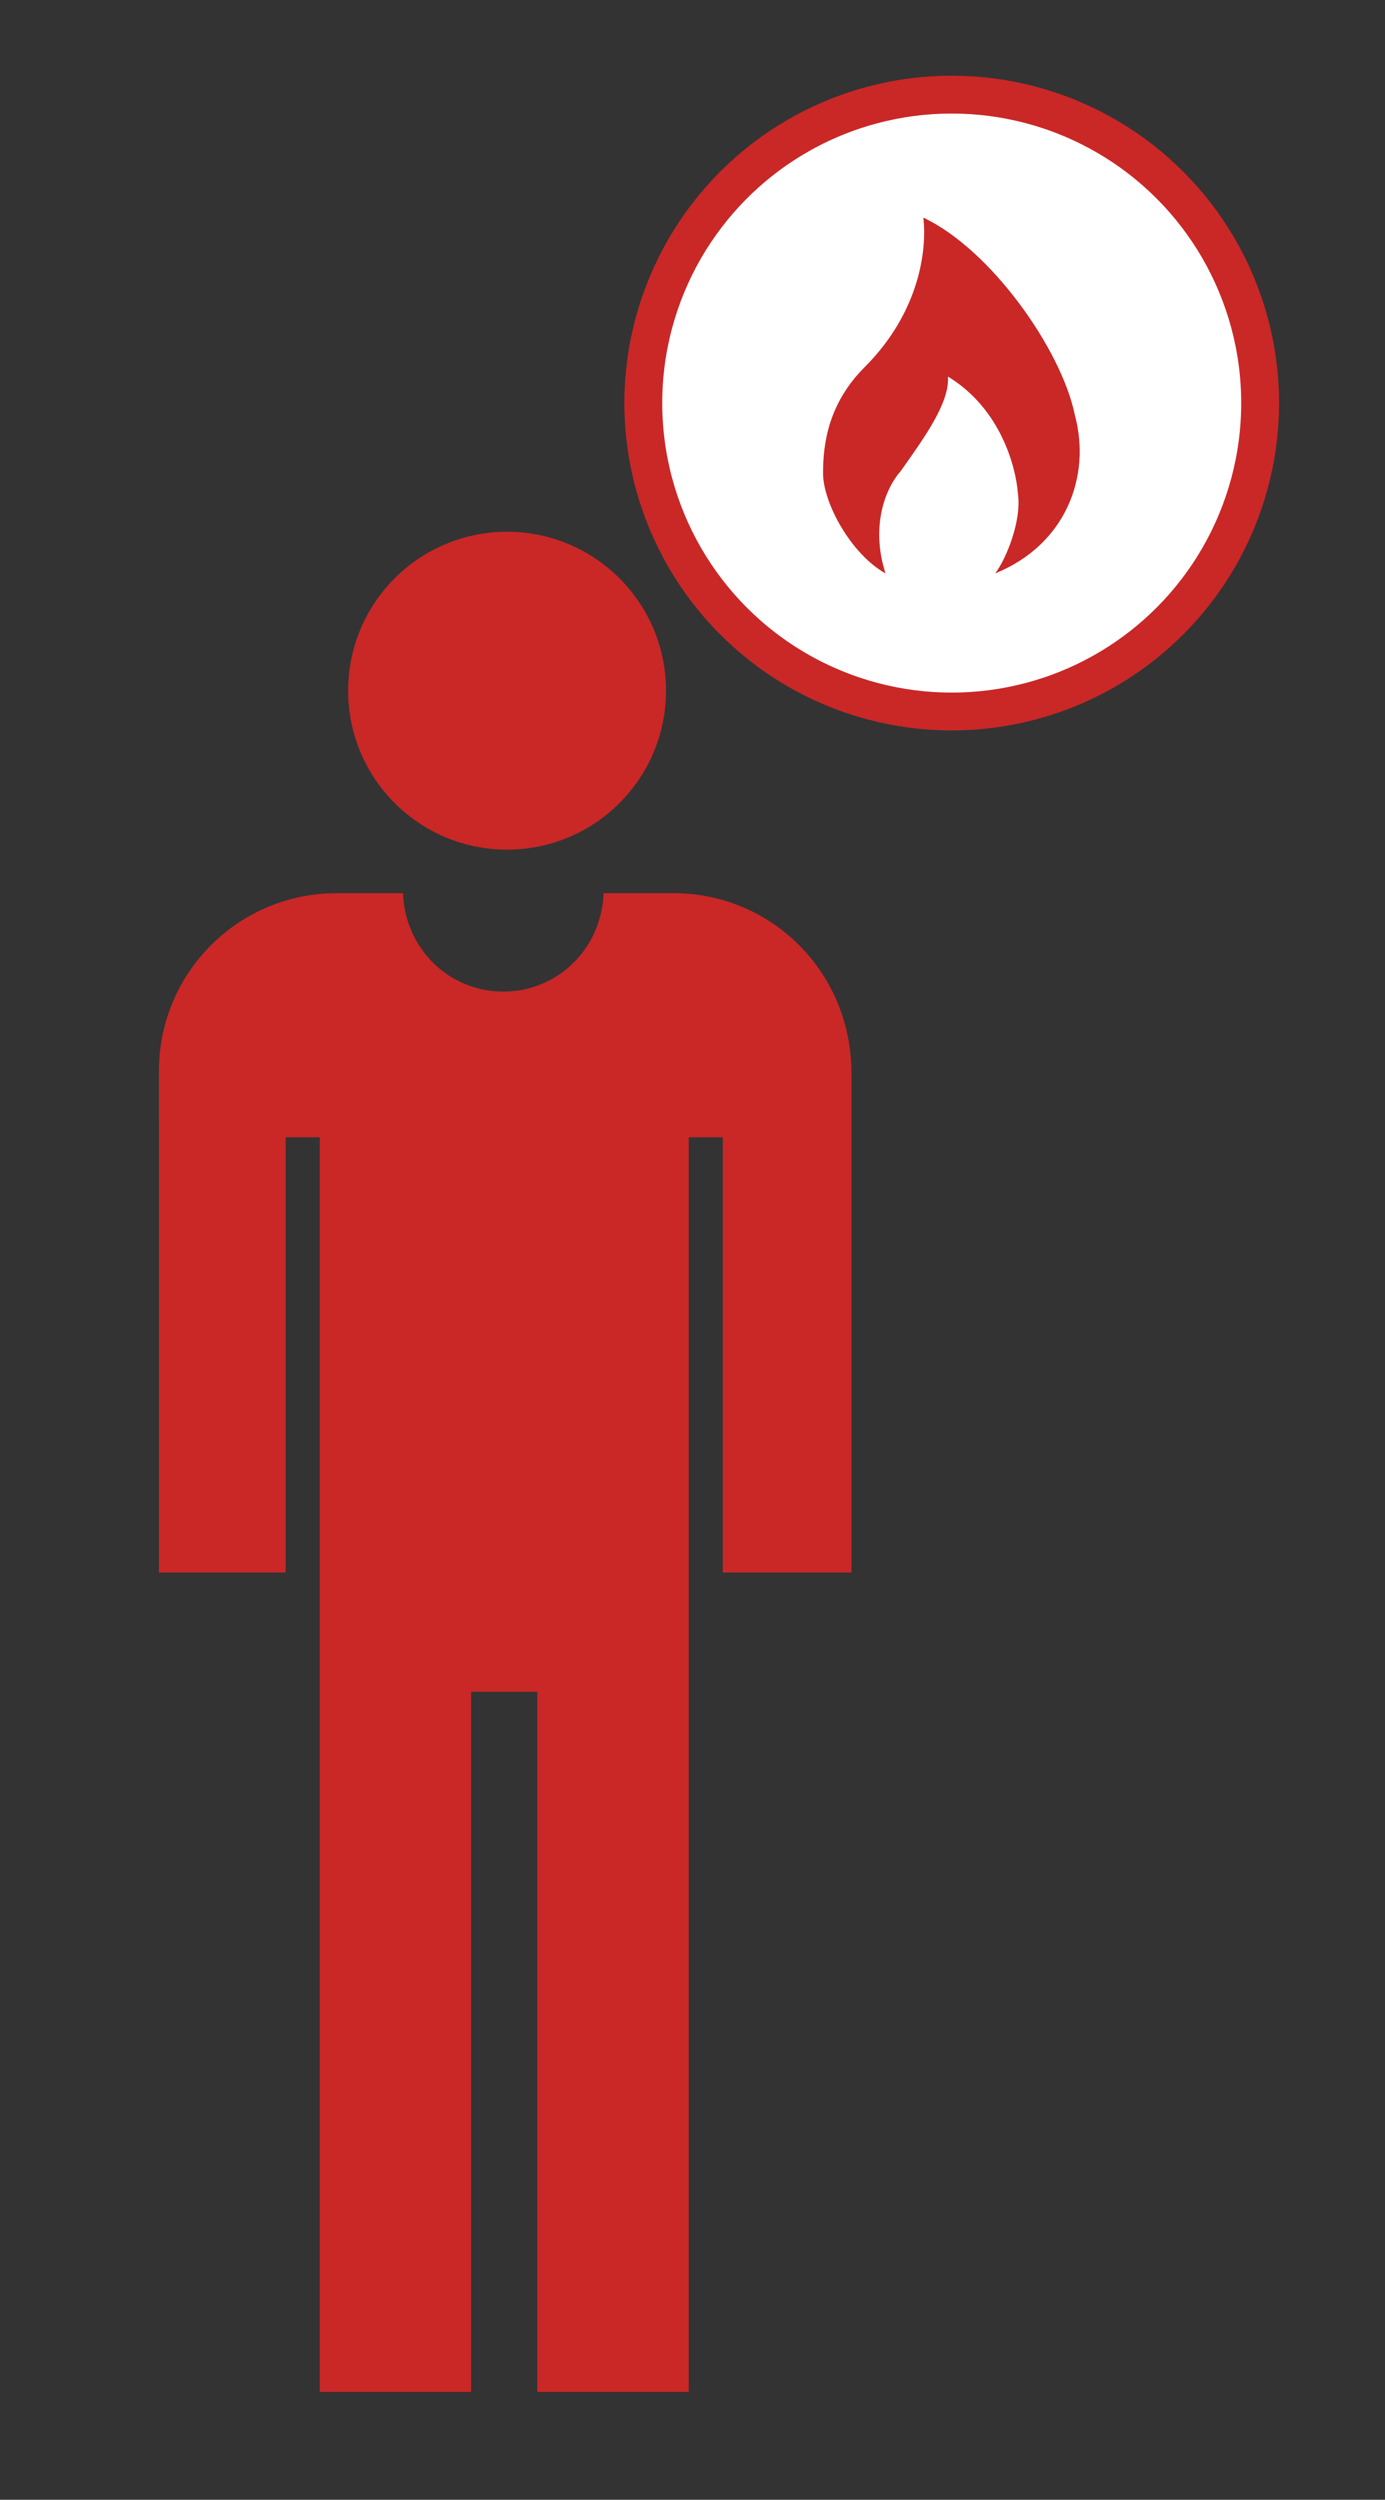
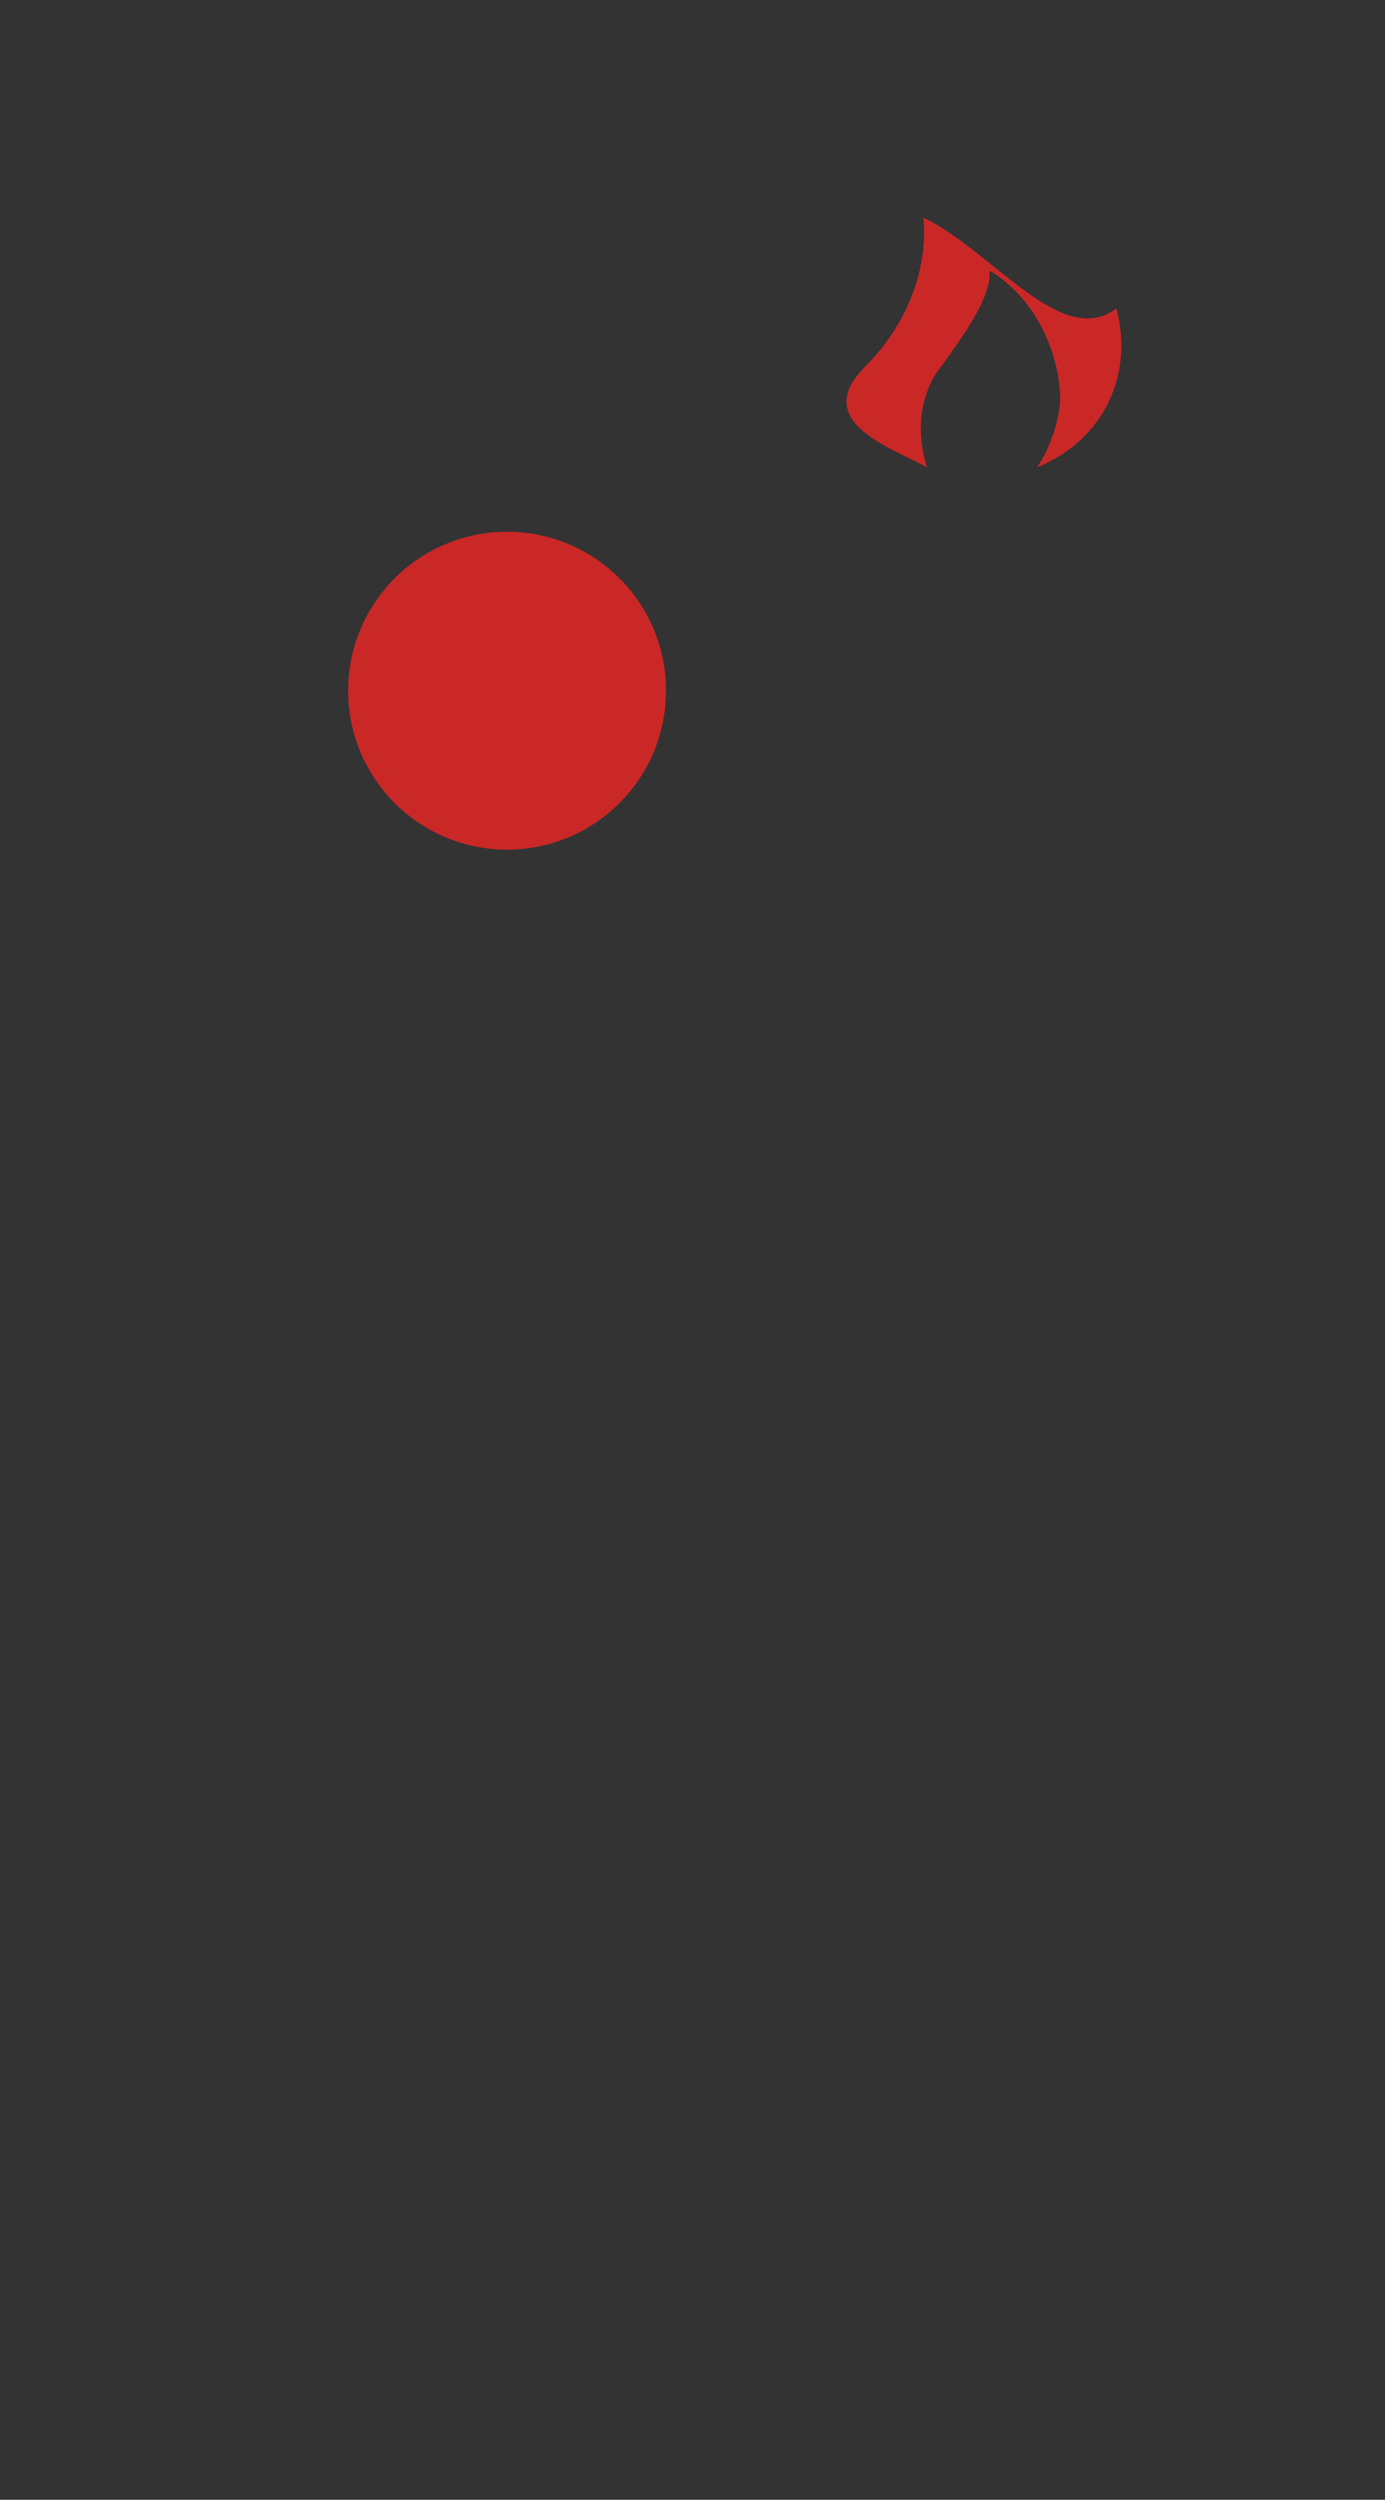
<svg xmlns="http://www.w3.org/2000/svg" id="Layer_1" x="0px" y="0px" viewBox="0 0 73.2 132.1" style="enable-background:new 0 0 73.2 132.1;" xml:space="preserve">
  <rect x="0" y="0" width="73.2" height="132.1" fill="#333333" stroke="none" />
  <style type="text/css">	.st0{fill:#CA2727;}	.st1{fill:#FFFFFF;stroke:#CA2727;stroke-width:2;stroke-miterlimit:10;}</style>
  <circle class="st0" cx="26.8" cy="36.5" r="8.4" />
-   <path class="st0" d="M35.6,47.2h-3.7c-0.1,2.9-2.4,5.2-5.3,5.2s-5.2-2.3-5.3-5.2h-3.5c-5.2,0-9.4,4.2-9.4,9.4V59v1.1v23h6.7v-23h1.8 v23.6v5.7v37h8v-37h3.5v37h8v-37v-5.7V60.1h1.8v23H45v-23V59v-2.3C45,51.4,40.8,47.2,35.6,47.2z" />
-   <circle class="st1" cx="50.3" cy="21.3" r="16.3" />
-   <path class="st0" d="M48.8,11.5c0.2,1.7-0.2,5-3.1,7.9c-1.9,1.9-2.2,4-2.2,5.6s1.5,4.3,3.3,5.3c-0.8-2.5,0-4.5,0.8-5.4 c1.2-1.7,2.6-3.6,2.5-5c2.8,1.7,3.6,4.8,3.7,6.2c0.2,1.4-0.6,3.4-1.2,4.2c3.7-1.5,5.1-5.1,4.2-8.4C56.1,18.5,52.4,13.2,48.8,11.5z" />
+   <path class="st0" d="M48.8,11.5c0.2,1.7-0.2,5-3.1,7.9s1.5,4.3,3.3,5.3c-0.8-2.5,0-4.5,0.8-5.4 c1.2-1.7,2.6-3.6,2.5-5c2.8,1.7,3.6,4.8,3.7,6.2c0.2,1.4-0.6,3.4-1.2,4.2c3.7-1.5,5.1-5.1,4.2-8.4C56.1,18.5,52.4,13.2,48.8,11.5z" />
</svg>